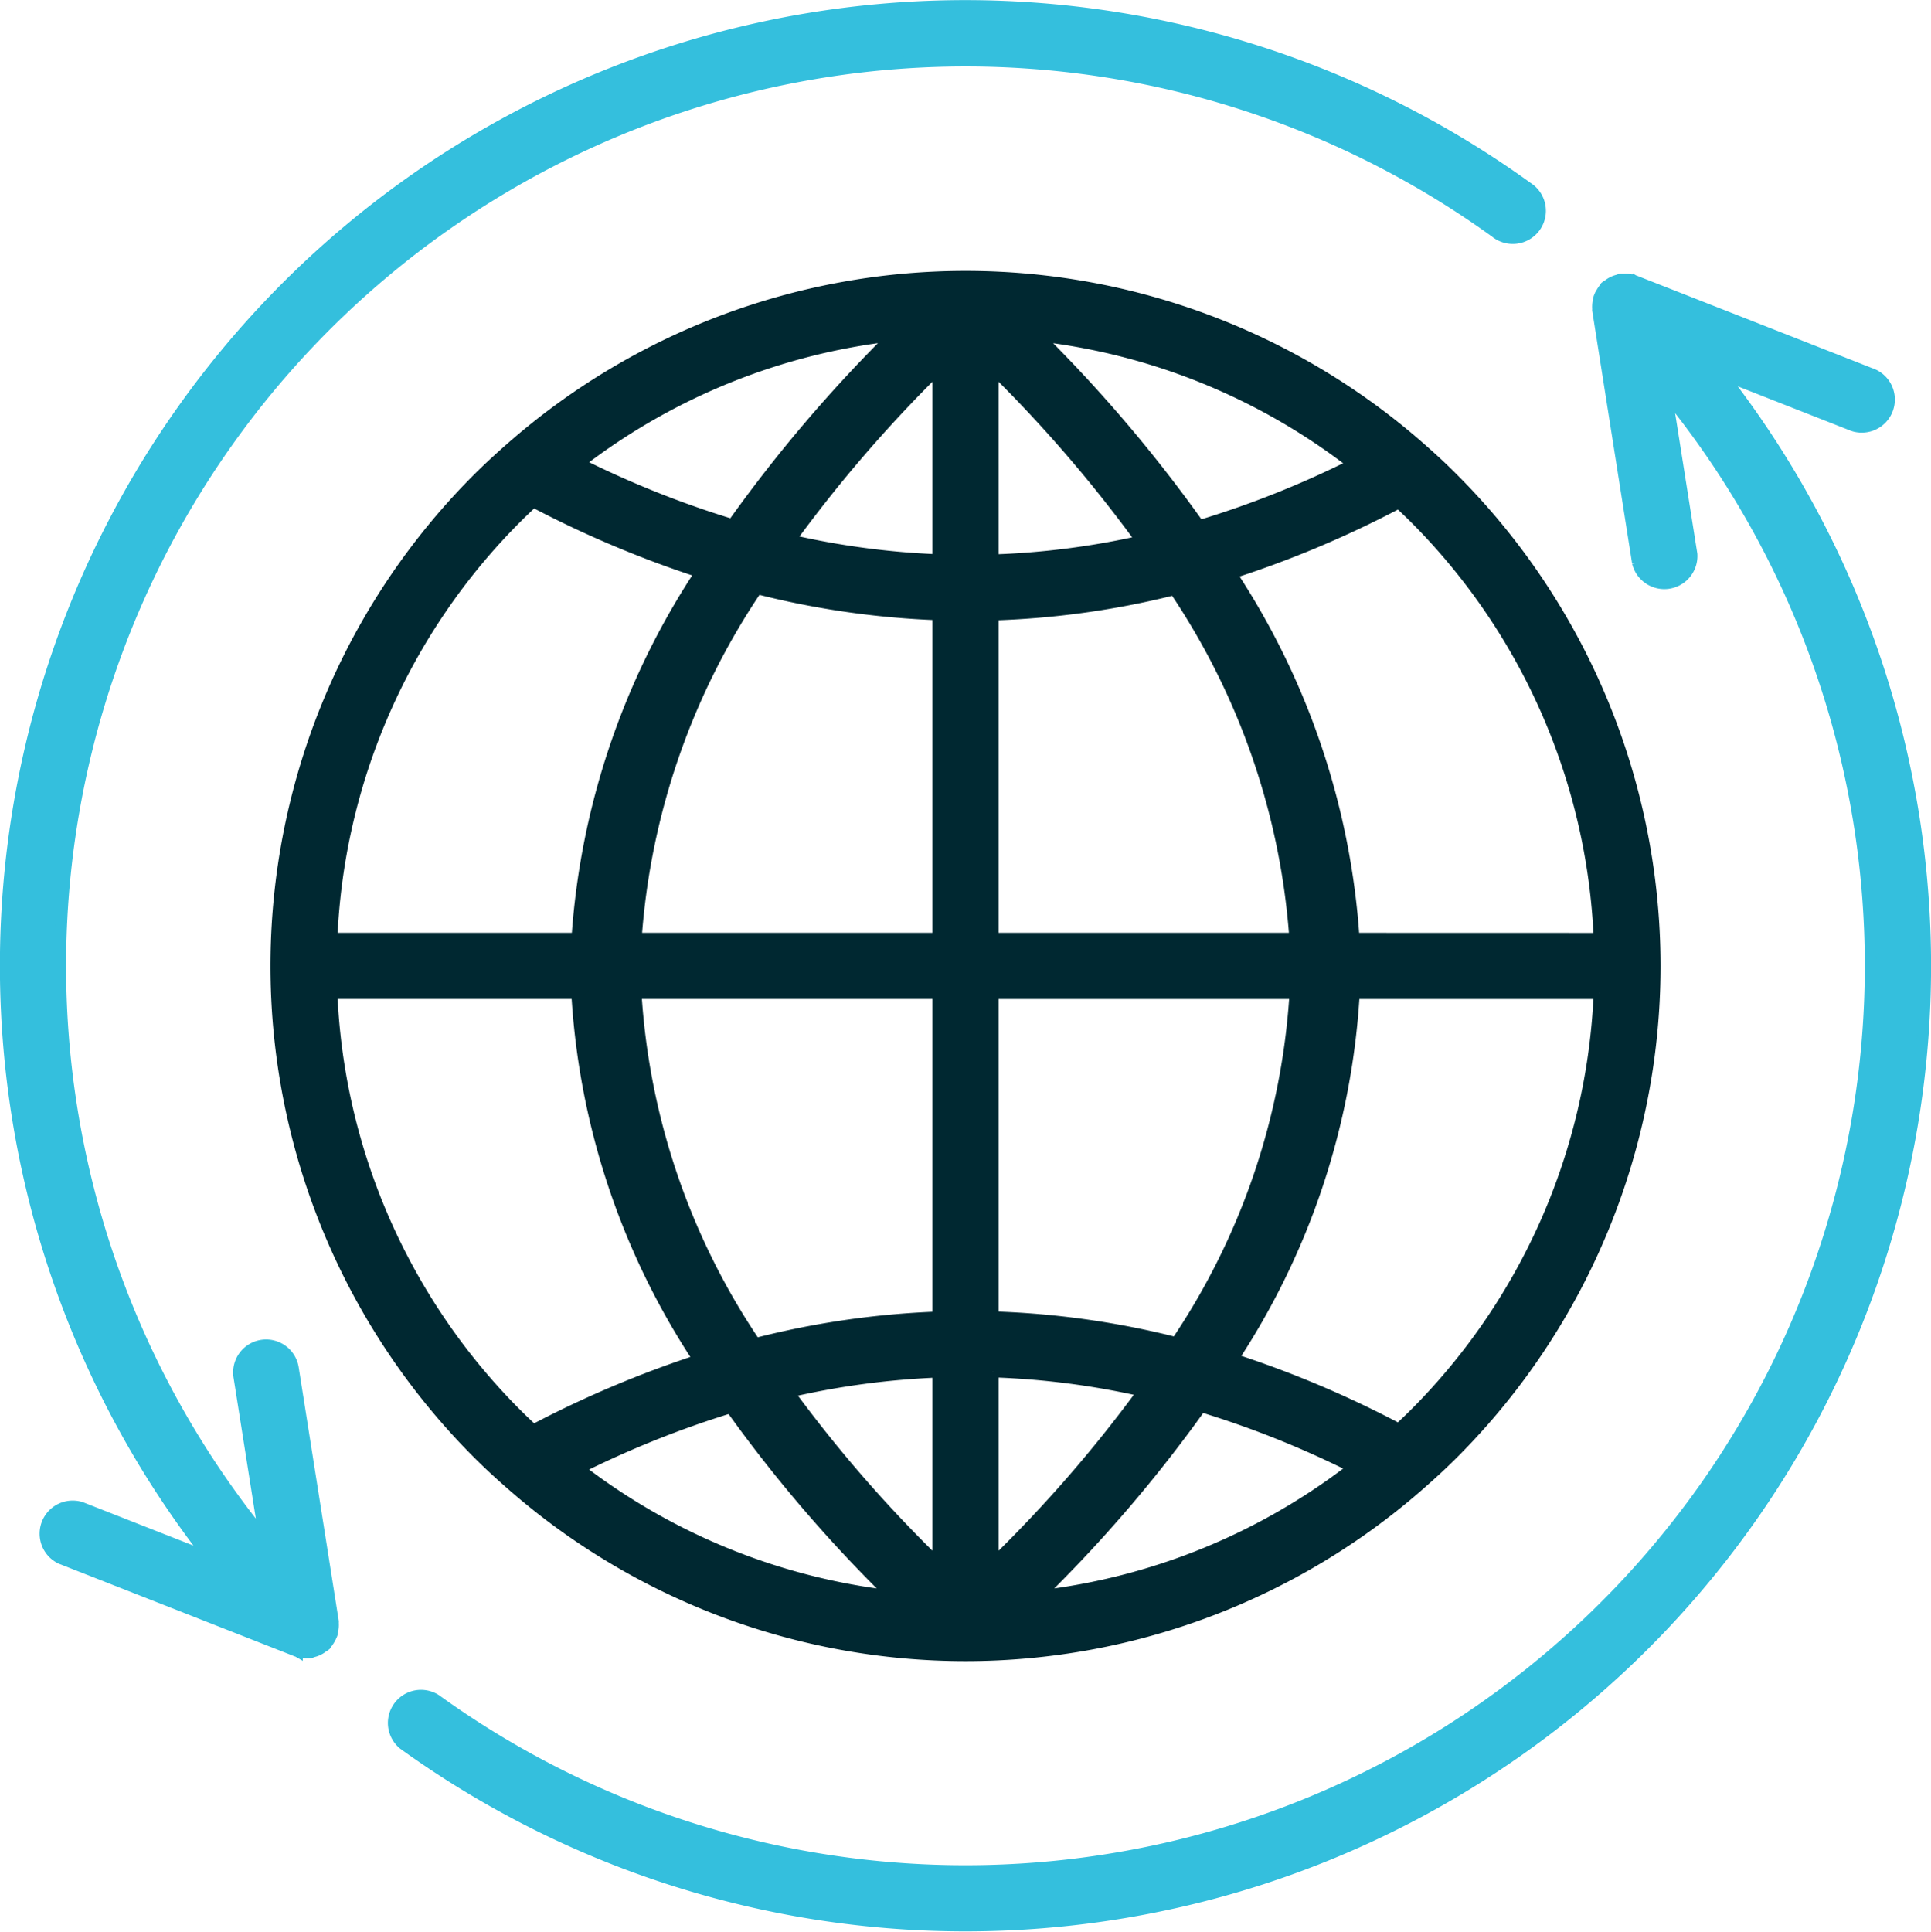
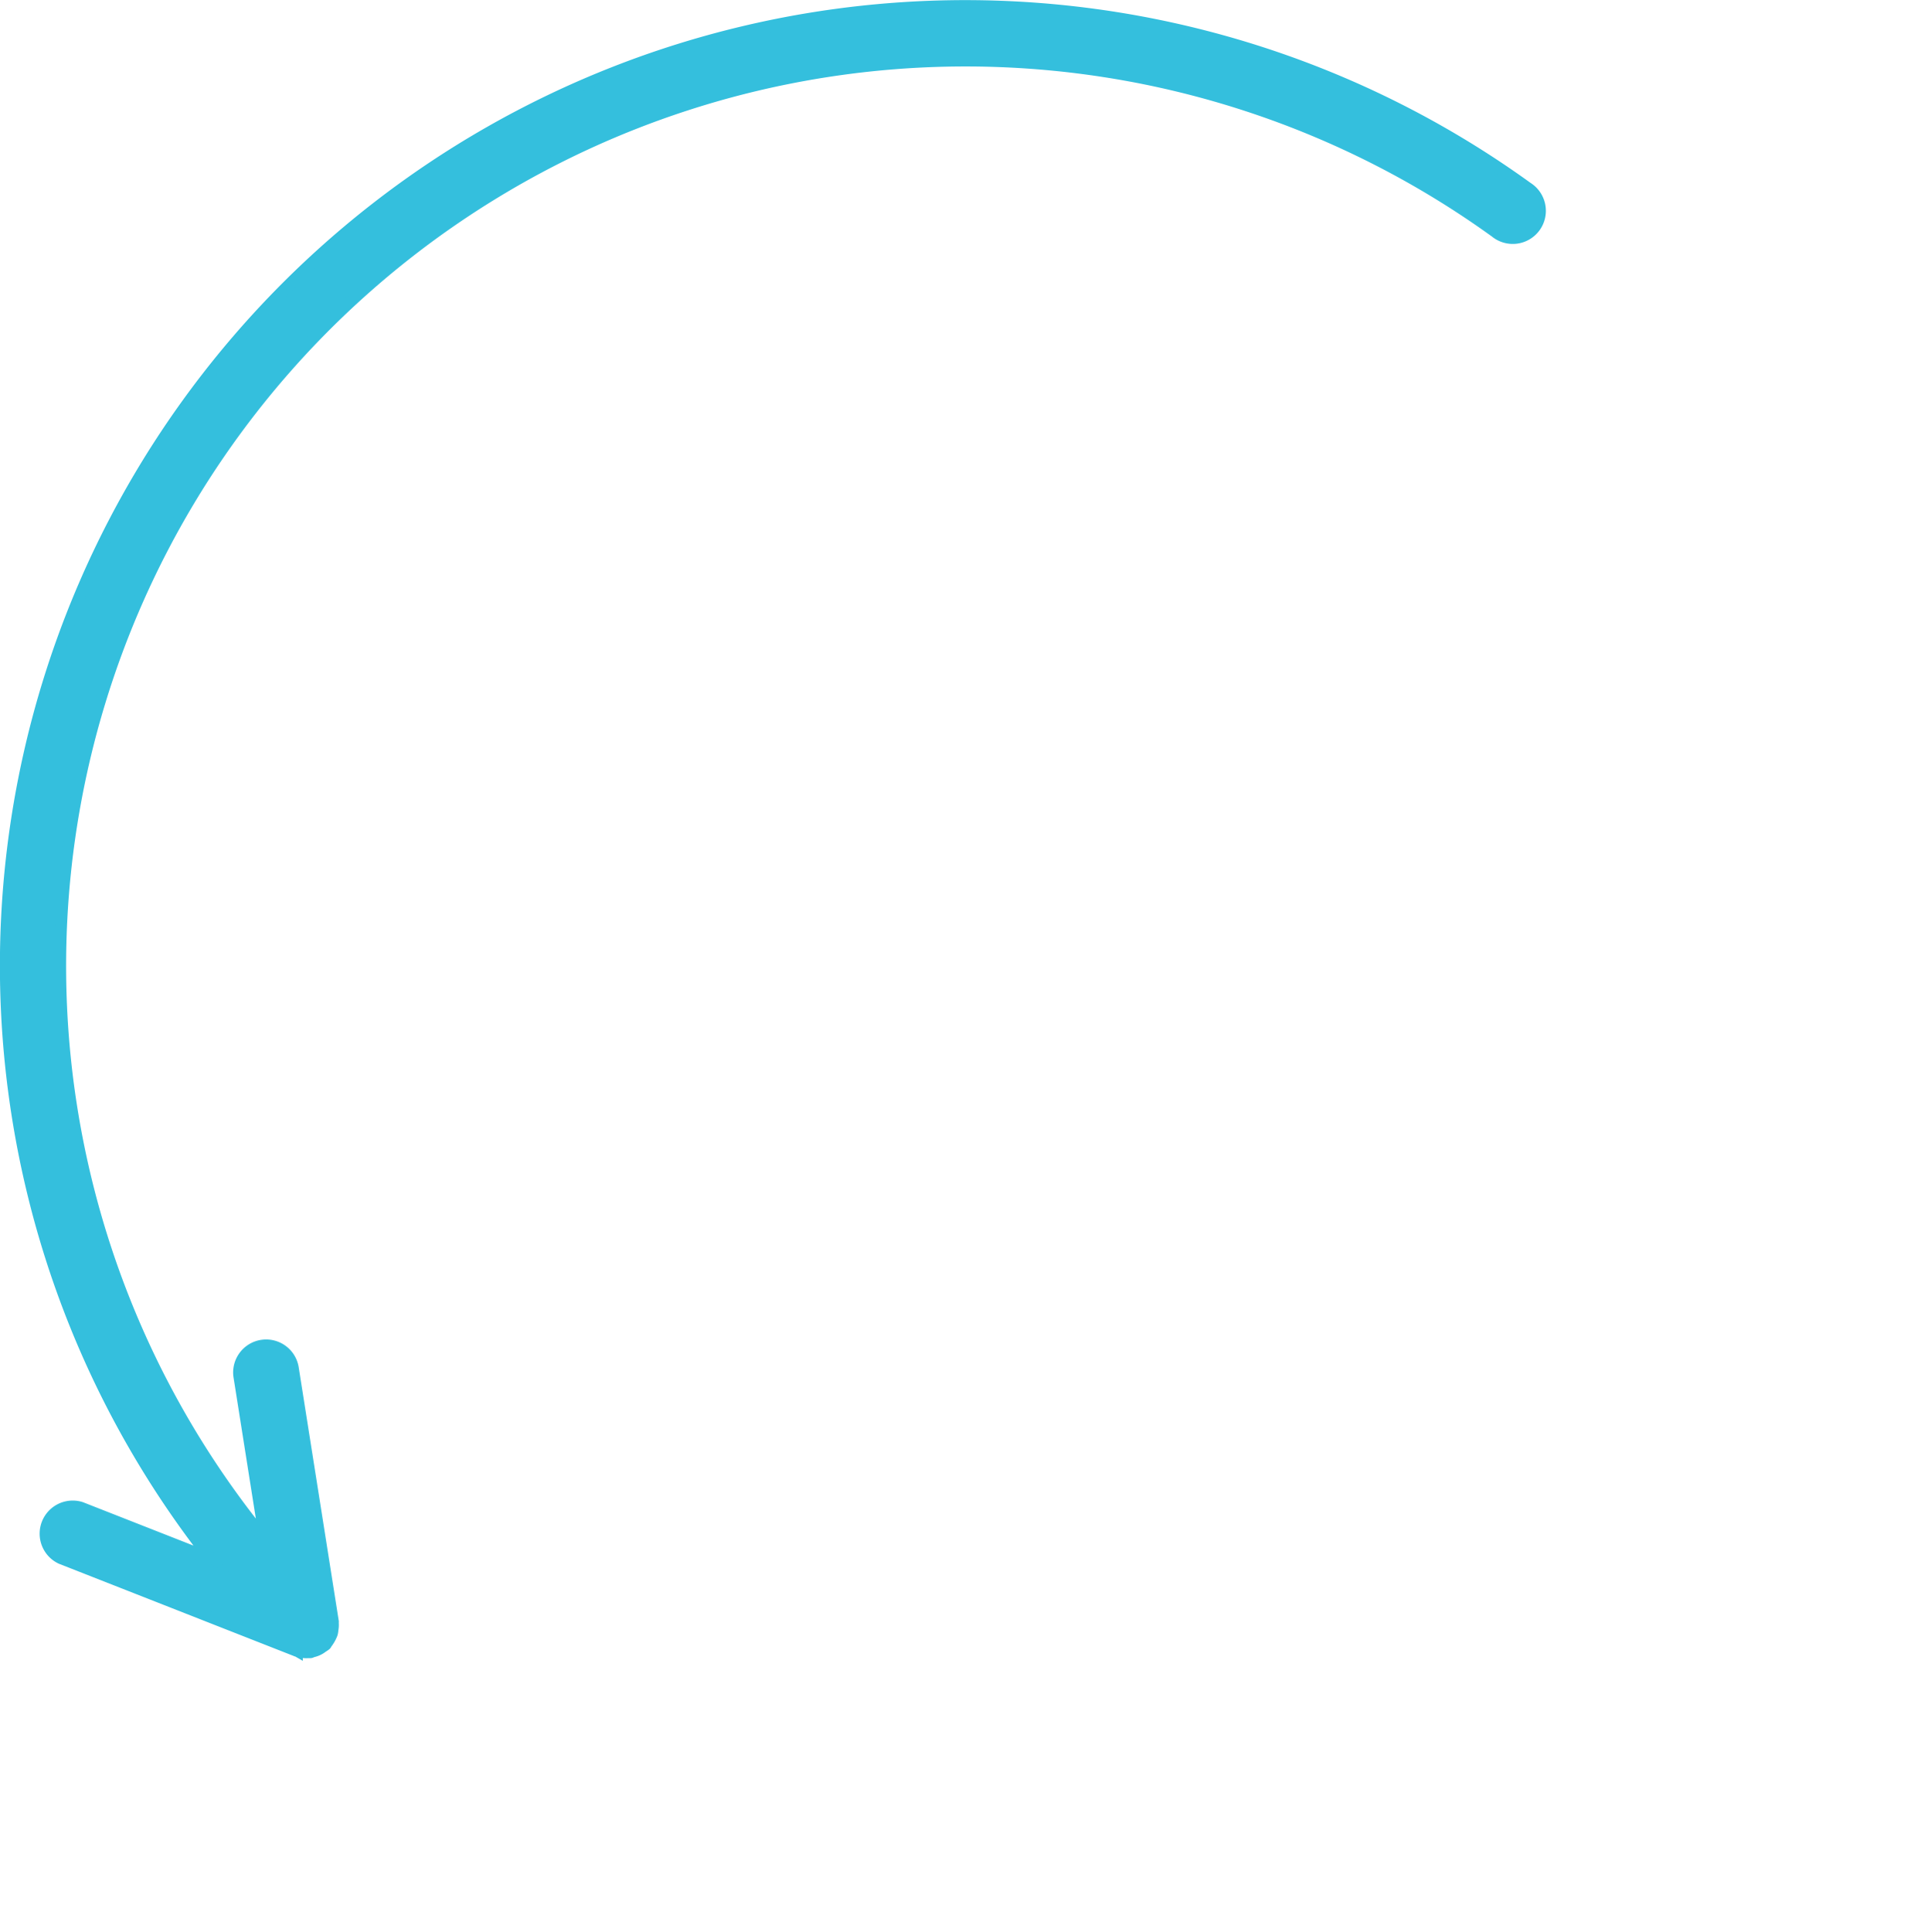
<svg xmlns="http://www.w3.org/2000/svg" width="84.586" height="84.612" viewBox="0 0 84.586 84.612">
  <g id="Group_3625" data-name="Group 3625" transform="translate(-800.684 -1793.194)">
    <g id="Group_3624" data-name="Group 3624" transform="translate(217.177 1210.03)">
-       <path id="Path_7407" data-name="Path 7407" d="M751.308,708.366l0,0a30.156,30.156,0,0,0-39.8-.041l-.011.008c-.5.44-.992.889-1.464,1.36a30.185,30.185,0,0,0,0,42.7c.47.47.962.921,1.463,1.359l.013.011a30.153,30.153,0,0,0,39.792-.04.083.083,0,0,0,.01-.009c.486-.427.962-.863,1.419-1.32a30.186,30.186,0,0,0,0-42.7C752.272,709.231,751.795,708.794,751.308,708.366Zm-2.917,21.473A32.989,32.989,0,0,0,743,713.846a45.662,45.662,0,0,0,7.364-3.1c.226.212.454.423.673.642a27.7,27.7,0,0,1,8.111,18.454Zm-15.81-24.987a60.4,60.4,0,0,1,6.528,7.577,34.755,34.755,0,0,1-6.528.836Zm1.947-1.426a27.638,27.638,0,0,1,13.865,5.641,42.245,42.245,0,0,1-6.776,2.7A63.144,63.144,0,0,0,734.528,703.426Zm-4.346,1.426v8.406a35.112,35.112,0,0,1-6.5-.869A60.494,60.494,0,0,1,730.182,704.852Zm-9,6.871a43.094,43.094,0,0,1-6.757-2.7,27.652,27.652,0,0,1,13.813-5.6A63.274,63.274,0,0,0,721.178,711.723Zm9,3.924v14.191H716.946a31.3,31.3,0,0,1,5.3-15.336A37.684,37.684,0,0,0,730.182,715.647Zm0,16.59v14.191a37.7,37.7,0,0,0-8.009,1.162,30.758,30.758,0,0,1-5.234-15.354Zm0,16.581v8.428a59.172,59.172,0,0,1-6.568-7.544A35.171,35.171,0,0,1,730.182,748.818Zm-1.987,9.828a27.636,27.636,0,0,1-13.773-5.595,43.345,43.345,0,0,1,6.68-2.676A61.681,61.681,0,0,0,728.194,758.646Zm4.386-1.4v-8.435a34.812,34.812,0,0,1,6.6.852A59.165,59.165,0,0,1,732.581,757.247Zm9.113-6.917a42.339,42.339,0,0,1,6.7,2.68,27.65,27.65,0,0,1-13.826,5.636A61.7,61.7,0,0,0,741.694,750.33Zm-9.113-3.908V732.238h13.243a30.719,30.719,0,0,1-5.208,15.313A37.324,37.324,0,0,0,732.581,746.422Zm0-16.583V715.656a37.368,37.368,0,0,0,7.962-1.112,31.282,31.282,0,0,1,5.274,15.295Zm-20.853-18.454c.235-.235.476-.46.719-.685a46.782,46.782,0,0,0,7.349,3.1,33.027,33.027,0,0,0-5.425,16.04H703.617A27.7,27.7,0,0,1,711.728,711.385Zm-8.111,20.853h10.747a32.465,32.465,0,0,0,5.352,16.065,46.777,46.777,0,0,0-7.27,3.074c-.242-.225-.484-.451-.718-.685A27.7,27.7,0,0,1,703.617,732.238Zm47.418,18.454c-.219.219-.447.43-.673.643a45.687,45.687,0,0,0-7.285-3.079,32.44,32.44,0,0,0,5.322-16.017h10.747A27.7,27.7,0,0,1,751.035,750.691Z" transform="translate(-105.581 -105.568)" fill="#002831" stroke="#002831" stroke-width="0.5" />
-       <path id="Path_7408" data-name="Path 7408" d="M809.726,706.194l5.673,2.229a1.2,1.2,0,1,0,.871-2.23L806,702.157l-.022-.01h0c-.013-.005-.028,0-.041-.008a1.166,1.166,0,0,0-.324-.063,1.257,1.257,0,0,0-.158,0c-.032,0-.062,0-.1,0s-.061.027-.1.035a1.127,1.127,0,0,0-.273.1,1.2,1.2,0,0,0-.163.107,1.171,1.171,0,0,0-.133.089.965.965,0,0,0-.06.091,1.141,1.141,0,0,0-.108.164.878.878,0,0,0-.147.414,1.151,1.151,0,0,0-.013.292c0,.024-.007.047,0,.071l1.743,11.042a1.2,1.2,0,0,0,2.362-.365l-1.119-7.077a39.65,39.65,0,0,1-53.9,57.248,1.2,1.2,0,0,0-1.406,1.939,42.062,42.062,0,0,0,54.349-4.356h0a42.034,42.034,0,0,0,3.341-55.68Z" transform="translate(-150.854 -106.674)" fill="#34bfdd" stroke="#34bfdd" stroke-width="0.5" />
      <path id="Path_7409" data-name="Path 7409" d="M598.082,654.532a1.152,1.152,0,0,0,.013-.291c0-.024.007-.046,0-.071l-1.745-11.042a1.195,1.195,0,1,0-2.361.365l1.119,7.079a39.655,39.655,0,0,1,2.655-53.136h0a39.66,39.66,0,0,1,51.247-4.112,1.2,1.2,0,1,0,1.405-1.94,42.04,42.04,0,0,0-57.687,60.038l-5.675-2.229a1.2,1.2,0,0,0-.872,2.23l10.272,4.035.027.011h0c.013,0,.028,0,.042.008a1.219,1.219,0,0,0,.322.063,1.167,1.167,0,0,0,.158,0c.032,0,.063,0,.1,0s.062-.027.1-.035a1.057,1.057,0,0,0,.434-.206,1.3,1.3,0,0,0,.135-.091c.027-.027.036-.063.061-.092a1.562,1.562,0,0,0,.222-.406A1.162,1.162,0,0,0,598.082,654.532Z" fill="#34bfdd" stroke="#34bfdd" stroke-width="0.5" />
    </g>
  </g>
</svg>